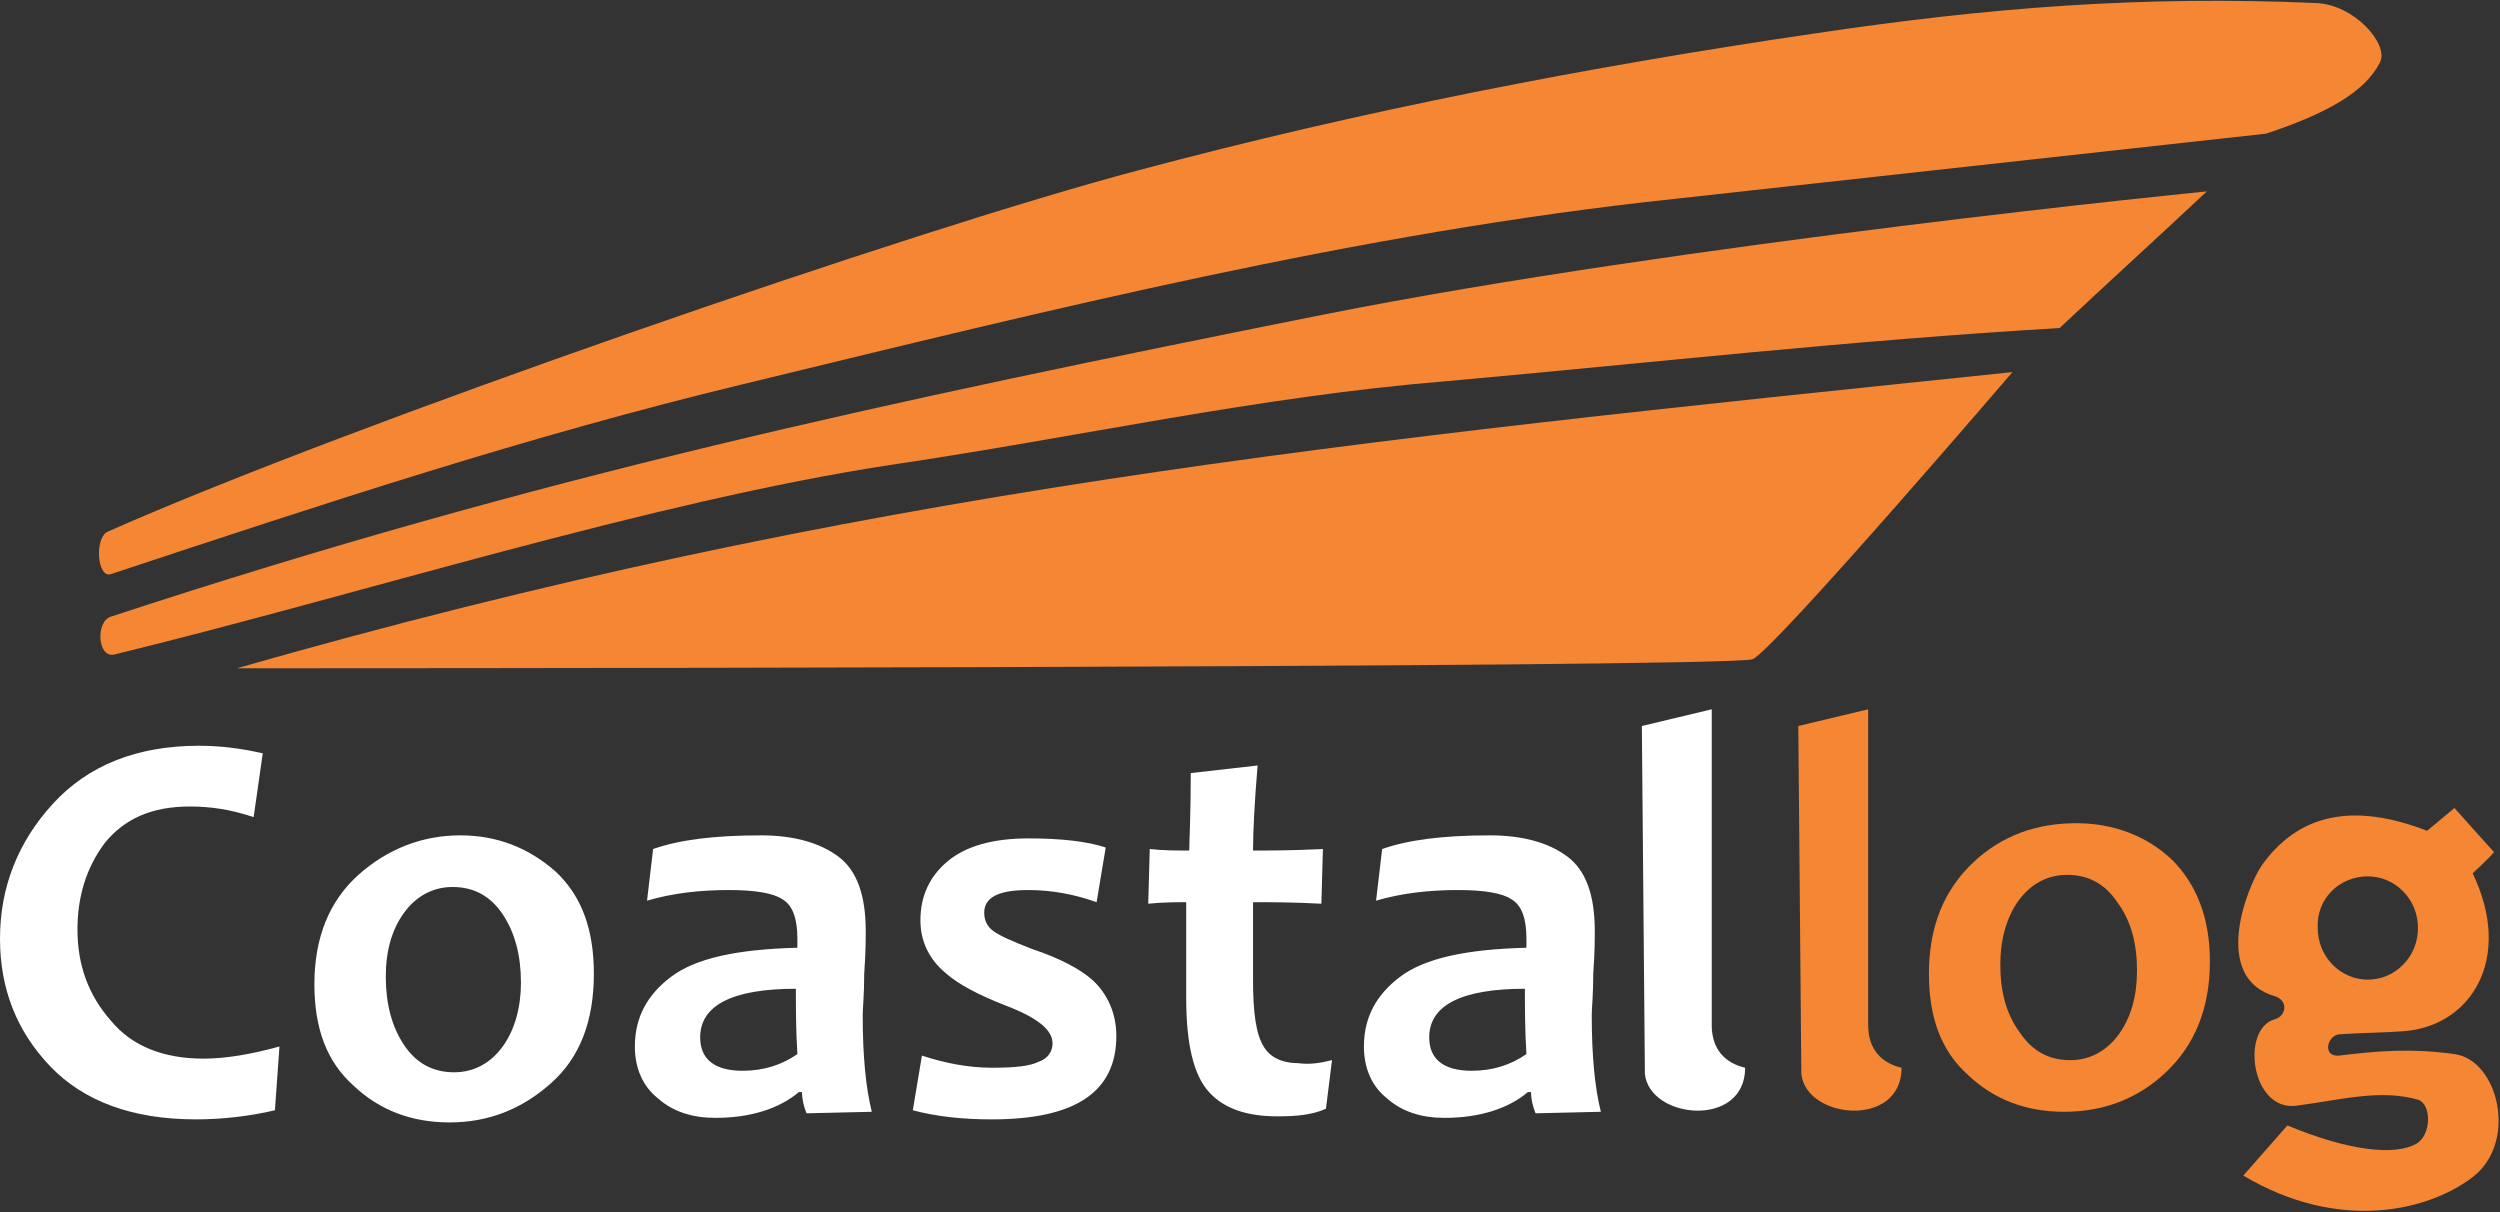
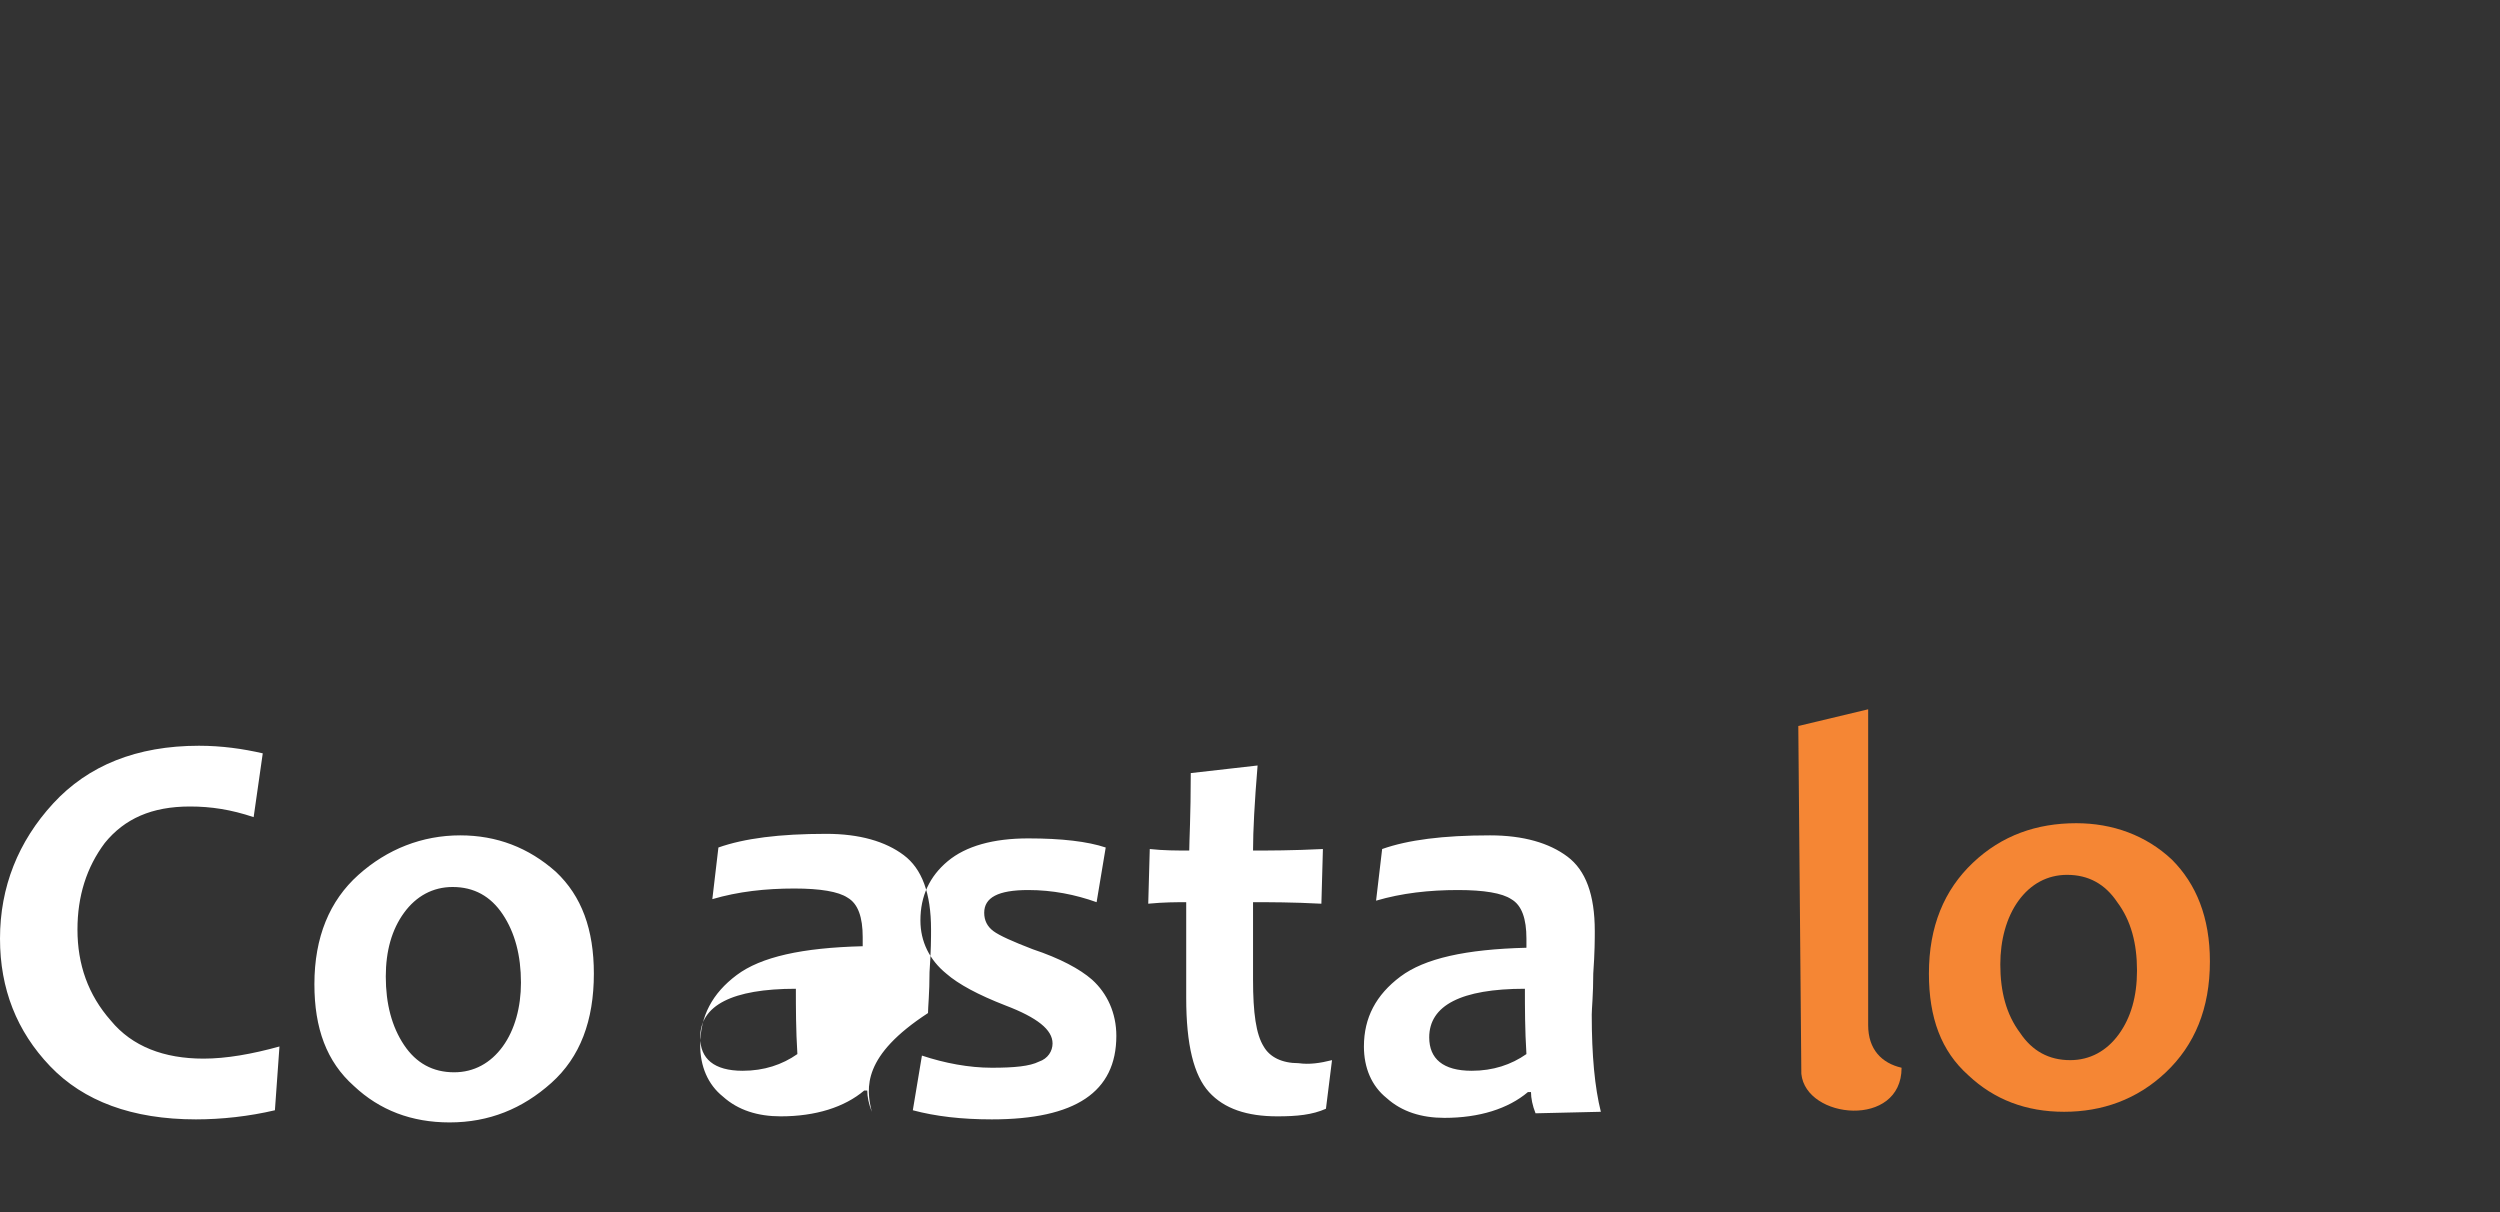
<svg xmlns="http://www.w3.org/2000/svg" version="1.1" id="Camada_1" x="0px" y="0px" viewBox="0 0 164.6 79.8" style="enable-background:new 0 0 164.6 79.8;" xml:space="preserve">
  <rect x="0" y="0" width="164.6" height="79.8" fill="#333333" stroke="none" />
  <style type="text/css">
	.st0{fill-rule:evenodd;clip-rule:evenodd;fill:#F58634;}
	.st1{fill-rule:evenodd;clip-rule:evenodd;fill:#FFFFFF;}
	.st2{fill:#F58634;}
</style>
  <g id="Camada_x0020_1">
-     <path class="st0" d="M15.6,44c0,0,98.3,0,99.8-0.6c1.5-0.7,17.1-18.9,17.1-18.9C88.1,29.1,56.4,32.3,15.6,44L15.6,44z" />
-     <path class="st0" d="M135.6,21.6c3.2-3,6.5-6,9.7-9c0,0-34.4,3.4-58.1,8.1c-29,5.8-51.6,10.6-79.9,19.9c-1,0.3-0.9,2.7,0.2,2.5   C23.5,39.2,42.9,33,58.7,30.6c12.2-1.8,24.2-4.5,36.5-5.5C108.6,23.9,121.9,22.4,135.6,21.6z" />
-     <path class="st0" d="M149.2,8.8c3.9-1.3,6.5-2.7,7.5-4.7c0.6-1.2-1.7-3.8-4.2-3.9c-11.5-0.5-21.6,0.3-33,2c-15,2.2-29.9,5.1-44.5,9   C60.2,15.1,22.9,28,7.1,35c-0.9,0.4-0.7,3.1,0.2,2.8c14.2-4.7,27.5-9.1,41.6-12.5c20.2-4.9,40.6-10,61.3-12.2L149.2,8.8L149.2,8.8z   " />
-     <path class="st1" d="M18.4,68.9l-0.3,4.2c-1.7,0.4-3.5,0.6-5.2,0.6c-4.2,0-7.4-1.2-9.6-3.5C1.1,67.9,0,65.1,0,61.8   c0-3.4,1.2-6.4,3.5-8.9s5.5-3.8,9.6-3.8c1.5,0,2.9,0.2,4.2,0.5l-0.6,4.2c-1.5-0.5-2.8-0.7-4.2-0.7c-2.5,0-4.3,0.8-5.6,2.4   c-1.2,1.6-1.8,3.5-1.8,5.7c0,2.3,0.7,4.3,2.2,6c1.4,1.7,3.5,2.5,6.1,2.5C14.9,69.7,16.6,69.4,18.4,68.9L18.4,68.9z M39.1,64.1   c0,3.1-0.9,5.5-2.8,7.2c-1.9,1.7-4.1,2.6-6.7,2.6c-2.5,0-4.6-0.8-6.3-2.4c-1.8-1.6-2.6-3.8-2.6-6.7c0-3.1,1-5.5,2.9-7.2   c1.9-1.7,4.2-2.6,6.7-2.6c2.4,0,4.5,0.8,6.3,2.4C38.3,59,39.1,61.2,39.1,64.1L39.1,64.1z M34.3,64.7c0-1.8-0.4-3.3-1.2-4.5   c-0.8-1.2-1.9-1.8-3.3-1.8c-1.3,0-2.4,0.6-3.2,1.7c-0.8,1.1-1.2,2.5-1.2,4.2c0,1.8,0.4,3.3,1.2,4.5c0.8,1.2,1.9,1.8,3.3,1.8   c1.3,0,2.4-0.6,3.2-1.7C33.9,67.8,34.3,66.3,34.3,64.7L34.3,64.7z M57.4,73.2l-4.3,0.1c-0.2-0.5-0.3-1-0.3-1.4h-0.2   c-1.3,1.1-3.2,1.7-5.5,1.7c-1.5,0-2.8-0.4-3.8-1.3c-1-0.8-1.5-2-1.5-3.4c0-1.9,0.8-3.4,2.4-4.6c1.6-1.2,4.3-1.8,8.3-1.9   c0-0.2,0-0.4,0-0.6c0-1.3-0.3-2.2-1-2.6c-0.6-0.4-1.8-0.6-3.5-0.6c-1.9,0-3.7,0.2-5.4,0.7l0.4-3.4c1.7-0.6,4-0.9,7.1-0.9   c2.2,0,3.9,0.5,5.1,1.4c1.2,0.9,1.8,2.5,1.8,4.9c0,0.5,0,1.4-0.1,2.8c0,1.4-0.1,2.3-0.1,2.7C56.8,69.5,57,71.6,57.4,73.2L57.4,73.2   z M52.5,69.4c-0.1-1.6-0.1-3.1-0.1-4.3c-4.2,0-6.3,1.1-6.3,3.2c0,1.4,0.9,2.2,2.8,2.2C50.3,70.5,51.5,70.1,52.5,69.4z M73.5,68.2   c0,3.7-2.7,5.5-8.2,5.5c-2,0-3.7-0.2-5.2-0.6l0.6-3.6c1.5,0.5,3.1,0.8,4.6,0.8c1.5,0,2.5-0.1,3.1-0.4c0.6-0.2,0.9-0.7,0.9-1.2   c0-0.9-1-1.7-3.1-2.5c-1.8-0.7-3.1-1.4-3.9-2.1c-1.1-0.9-1.7-2.1-1.7-3.5c0-1.6,0.6-2.9,1.8-3.9c1.2-1,3-1.5,5.3-1.5   c2.2,0,3.9,0.2,5.1,0.6l-0.6,3.6c-1.4-0.5-2.9-0.8-4.5-0.8c-2,0-2.9,0.5-2.9,1.5c0,0.5,0.2,0.9,0.6,1.2c0.4,0.3,1.3,0.7,2.6,1.2   c1.8,0.6,3.1,1.3,3.9,2C72.9,65.4,73.5,66.7,73.5,68.2L73.5,68.2z M87.7,69.8L87.3,73c-0.9,0.4-1.9,0.5-3.2,0.5   c-2,0-3.5-0.5-4.5-1.6c-1-1.1-1.5-3.1-1.5-6.2c0-1.8,0-3.9,0-6.3c-0.6,0-1.5,0-2.5,0.1l0.1-3.6c0.9,0.1,1.8,0.1,2.6,0.1   c0-0.6,0.1-2.3,0.1-5.1l4.4-0.5c-0.2,2.4-0.3,4.3-0.3,5.6c1,0,2.6,0,4.6-0.1l-0.1,3.6c-1.9-0.1-3.4-0.1-4.5-0.1c0,1.6,0,3.3,0,5.1   c0,2.2,0.2,3.6,0.7,4.4c0.4,0.7,1.2,1.1,2.3,1.1C86.2,70.1,86.9,70,87.7,69.8L87.7,69.8z M105.4,73.2l-4.3,0.1   c-0.2-0.5-0.3-1-0.3-1.4h-0.2c-1.3,1.1-3.2,1.7-5.5,1.7c-1.5,0-2.8-0.4-3.8-1.3c-1-0.8-1.5-2-1.5-3.4c0-1.9,0.8-3.4,2.4-4.6   c1.6-1.2,4.3-1.8,8.3-1.9c0-0.2,0-0.4,0-0.6c0-1.3-0.3-2.2-1-2.6c-0.6-0.4-1.8-0.6-3.5-0.6c-1.9,0-3.7,0.2-5.4,0.7l0.4-3.4   c1.7-0.6,4-0.9,7.1-0.9c2.2,0,3.9,0.5,5.1,1.4c1.2,0.9,1.8,2.5,1.8,4.9c0,0.5,0,1.4-0.1,2.8c0,1.4-0.1,2.3-0.1,2.7   C104.8,69.5,105,71.6,105.4,73.2L105.4,73.2z M100.5,69.4c-0.1-1.6-0.1-3.1-0.1-4.3c-4.2,0-6.3,1.1-6.3,3.2c0,1.4,0.9,2.2,2.8,2.2   C98.3,70.5,99.5,70.1,100.5,69.4z" />
-     <path class="st1" d="M108.1,47.8l0.2,22.9c0.3,3,6.6,3.6,6.6-0.4c-1.3-0.3-2.2-1.2-2.2-2.8l0-20.8L108.1,47.8L108.1,47.8z" />
+     <path class="st1" d="M18.4,68.9l-0.3,4.2c-1.7,0.4-3.5,0.6-5.2,0.6c-4.2,0-7.4-1.2-9.6-3.5C1.1,67.9,0,65.1,0,61.8   c0-3.4,1.2-6.4,3.5-8.9s5.5-3.8,9.6-3.8c1.5,0,2.9,0.2,4.2,0.5l-0.6,4.2c-1.5-0.5-2.8-0.7-4.2-0.7c-2.5,0-4.3,0.8-5.6,2.4   c-1.2,1.6-1.8,3.5-1.8,5.7c0,2.3,0.7,4.3,2.2,6c1.4,1.7,3.5,2.5,6.1,2.5C14.9,69.7,16.6,69.4,18.4,68.9L18.4,68.9z M39.1,64.1   c0,3.1-0.9,5.5-2.8,7.2c-1.9,1.7-4.1,2.6-6.7,2.6c-2.5,0-4.6-0.8-6.3-2.4c-1.8-1.6-2.6-3.8-2.6-6.7c0-3.1,1-5.5,2.9-7.2   c1.9-1.7,4.2-2.6,6.7-2.6c2.4,0,4.5,0.8,6.3,2.4C38.3,59,39.1,61.2,39.1,64.1L39.1,64.1z M34.3,64.7c0-1.8-0.4-3.3-1.2-4.5   c-0.8-1.2-1.9-1.8-3.3-1.8c-1.3,0-2.4,0.6-3.2,1.7c-0.8,1.1-1.2,2.5-1.2,4.2c0,1.8,0.4,3.3,1.2,4.5c0.8,1.2,1.9,1.8,3.3,1.8   c1.3,0,2.4-0.6,3.2-1.7C33.9,67.8,34.3,66.3,34.3,64.7L34.3,64.7z M57.4,73.2c-0.2-0.5-0.3-1-0.3-1.4h-0.2   c-1.3,1.1-3.2,1.7-5.5,1.7c-1.5,0-2.8-0.4-3.8-1.3c-1-0.8-1.5-2-1.5-3.4c0-1.9,0.8-3.4,2.4-4.6c1.6-1.2,4.3-1.8,8.3-1.9   c0-0.2,0-0.4,0-0.6c0-1.3-0.3-2.2-1-2.6c-0.6-0.4-1.8-0.6-3.5-0.6c-1.9,0-3.7,0.2-5.4,0.7l0.4-3.4c1.7-0.6,4-0.9,7.1-0.9   c2.2,0,3.9,0.5,5.1,1.4c1.2,0.9,1.8,2.5,1.8,4.9c0,0.5,0,1.4-0.1,2.8c0,1.4-0.1,2.3-0.1,2.7C56.8,69.5,57,71.6,57.4,73.2L57.4,73.2   z M52.5,69.4c-0.1-1.6-0.1-3.1-0.1-4.3c-4.2,0-6.3,1.1-6.3,3.2c0,1.4,0.9,2.2,2.8,2.2C50.3,70.5,51.5,70.1,52.5,69.4z M73.5,68.2   c0,3.7-2.7,5.5-8.2,5.5c-2,0-3.7-0.2-5.2-0.6l0.6-3.6c1.5,0.5,3.1,0.8,4.6,0.8c1.5,0,2.5-0.1,3.1-0.4c0.6-0.2,0.9-0.7,0.9-1.2   c0-0.9-1-1.7-3.1-2.5c-1.8-0.7-3.1-1.4-3.9-2.1c-1.1-0.9-1.7-2.1-1.7-3.5c0-1.6,0.6-2.9,1.8-3.9c1.2-1,3-1.5,5.3-1.5   c2.2,0,3.9,0.2,5.1,0.6l-0.6,3.6c-1.4-0.5-2.9-0.8-4.5-0.8c-2,0-2.9,0.5-2.9,1.5c0,0.5,0.2,0.9,0.6,1.2c0.4,0.3,1.3,0.7,2.6,1.2   c1.8,0.6,3.1,1.3,3.9,2C72.9,65.4,73.5,66.7,73.5,68.2L73.5,68.2z M87.7,69.8L87.3,73c-0.9,0.4-1.9,0.5-3.2,0.5   c-2,0-3.5-0.5-4.5-1.6c-1-1.1-1.5-3.1-1.5-6.2c0-1.8,0-3.9,0-6.3c-0.6,0-1.5,0-2.5,0.1l0.1-3.6c0.9,0.1,1.8,0.1,2.6,0.1   c0-0.6,0.1-2.3,0.1-5.1l4.4-0.5c-0.2,2.4-0.3,4.3-0.3,5.6c1,0,2.6,0,4.6-0.1l-0.1,3.6c-1.9-0.1-3.4-0.1-4.5-0.1c0,1.6,0,3.3,0,5.1   c0,2.2,0.2,3.6,0.7,4.4c0.4,0.7,1.2,1.1,2.3,1.1C86.2,70.1,86.9,70,87.7,69.8L87.7,69.8z M105.4,73.2l-4.3,0.1   c-0.2-0.5-0.3-1-0.3-1.4h-0.2c-1.3,1.1-3.2,1.7-5.5,1.7c-1.5,0-2.8-0.4-3.8-1.3c-1-0.8-1.5-2-1.5-3.4c0-1.9,0.8-3.4,2.4-4.6   c1.6-1.2,4.3-1.8,8.3-1.9c0-0.2,0-0.4,0-0.6c0-1.3-0.3-2.2-1-2.6c-0.6-0.4-1.8-0.6-3.5-0.6c-1.9,0-3.7,0.2-5.4,0.7l0.4-3.4   c1.7-0.6,4-0.9,7.1-0.9c2.2,0,3.9,0.5,5.1,1.4c1.2,0.9,1.8,2.5,1.8,4.9c0,0.5,0,1.4-0.1,2.8c0,1.4-0.1,2.3-0.1,2.7   C104.8,69.5,105,71.6,105.4,73.2L105.4,73.2z M100.5,69.4c-0.1-1.6-0.1-3.1-0.1-4.3c-4.2,0-6.3,1.1-6.3,3.2c0,1.4,0.9,2.2,2.8,2.2   C98.3,70.5,99.5,70.1,100.5,69.4z" />
    <path class="st0" d="M118.4,47.8l0.2,22.9c0.3,3,6.6,3.6,6.6-0.4c-1.3-0.3-2.2-1.2-2.2-2.8l0-20.8L118.4,47.8L118.4,47.8z" />
-     <path class="st0" d="M161.6,53.2l2.6,2.9c-0.1,0.2-1.4,1.4-1.4,1.4c2.7,5.6-0.1,10.1-4.6,10.4c-1.4,0.1-2.8,0.1-4.2,0.2   c-0.8,0.1-1.1,1.5,0,1.4c2.5-0.3,4.7-0.5,7.6-0.1c2.9,0.4,4.2,5.8,1.2,8.1c-3,2.3-8.9,3.6-15.1-0.1l2.9-3.3c4.1,1.7,7.1,2,8.5,1.2   c1-0.6,1-2.6,0.1-2.9c-2.5-0.7-5,0-8,0.4c-3,0.4-3.7-5.1-1.4-5.7c0.7-0.2,0.9-1.2,0-1.5c-4.2-1.2-1.9-7.1-0.9-8.6   c2.4-3.4,6-4.2,10.9-2.3L161.6,53.2L161.6,53.2z M155.9,57.7c1.8,0,3.3,1.5,3.3,3.4s-1.5,3.4-3.3,3.4c-1.8,0-3.3-1.5-3.3-3.4   C152.5,59.2,154,57.7,155.9,57.7z" />
    <path class="st2" d="M145.5,63.3c0,3.1-1,5.5-2.9,7.3c-1.9,1.8-4.2,2.6-6.7,2.6c-2.5,0-4.6-0.8-6.3-2.4c-1.8-1.6-2.6-3.8-2.6-6.7   c0-3.1,1-5.5,2.9-7.3c1.9-1.8,4.2-2.6,6.8-2.6c2.4,0,4.6,0.8,6.3,2.4C144.6,58.2,145.5,60.4,145.5,63.3L145.5,63.3z M140.7,63.9   c0-1.8-0.4-3.3-1.3-4.5c-0.8-1.2-1.9-1.8-3.3-1.8c-1.3,0-2.4,0.6-3.2,1.7c-0.8,1.1-1.2,2.6-1.2,4.2c0,1.8,0.4,3.3,1.3,4.5   c0.8,1.2,1.9,1.8,3.3,1.8c1.3,0,2.4-0.6,3.2-1.7C140.3,67,140.7,65.6,140.7,63.9L140.7,63.9z" />
  </g>
</svg>